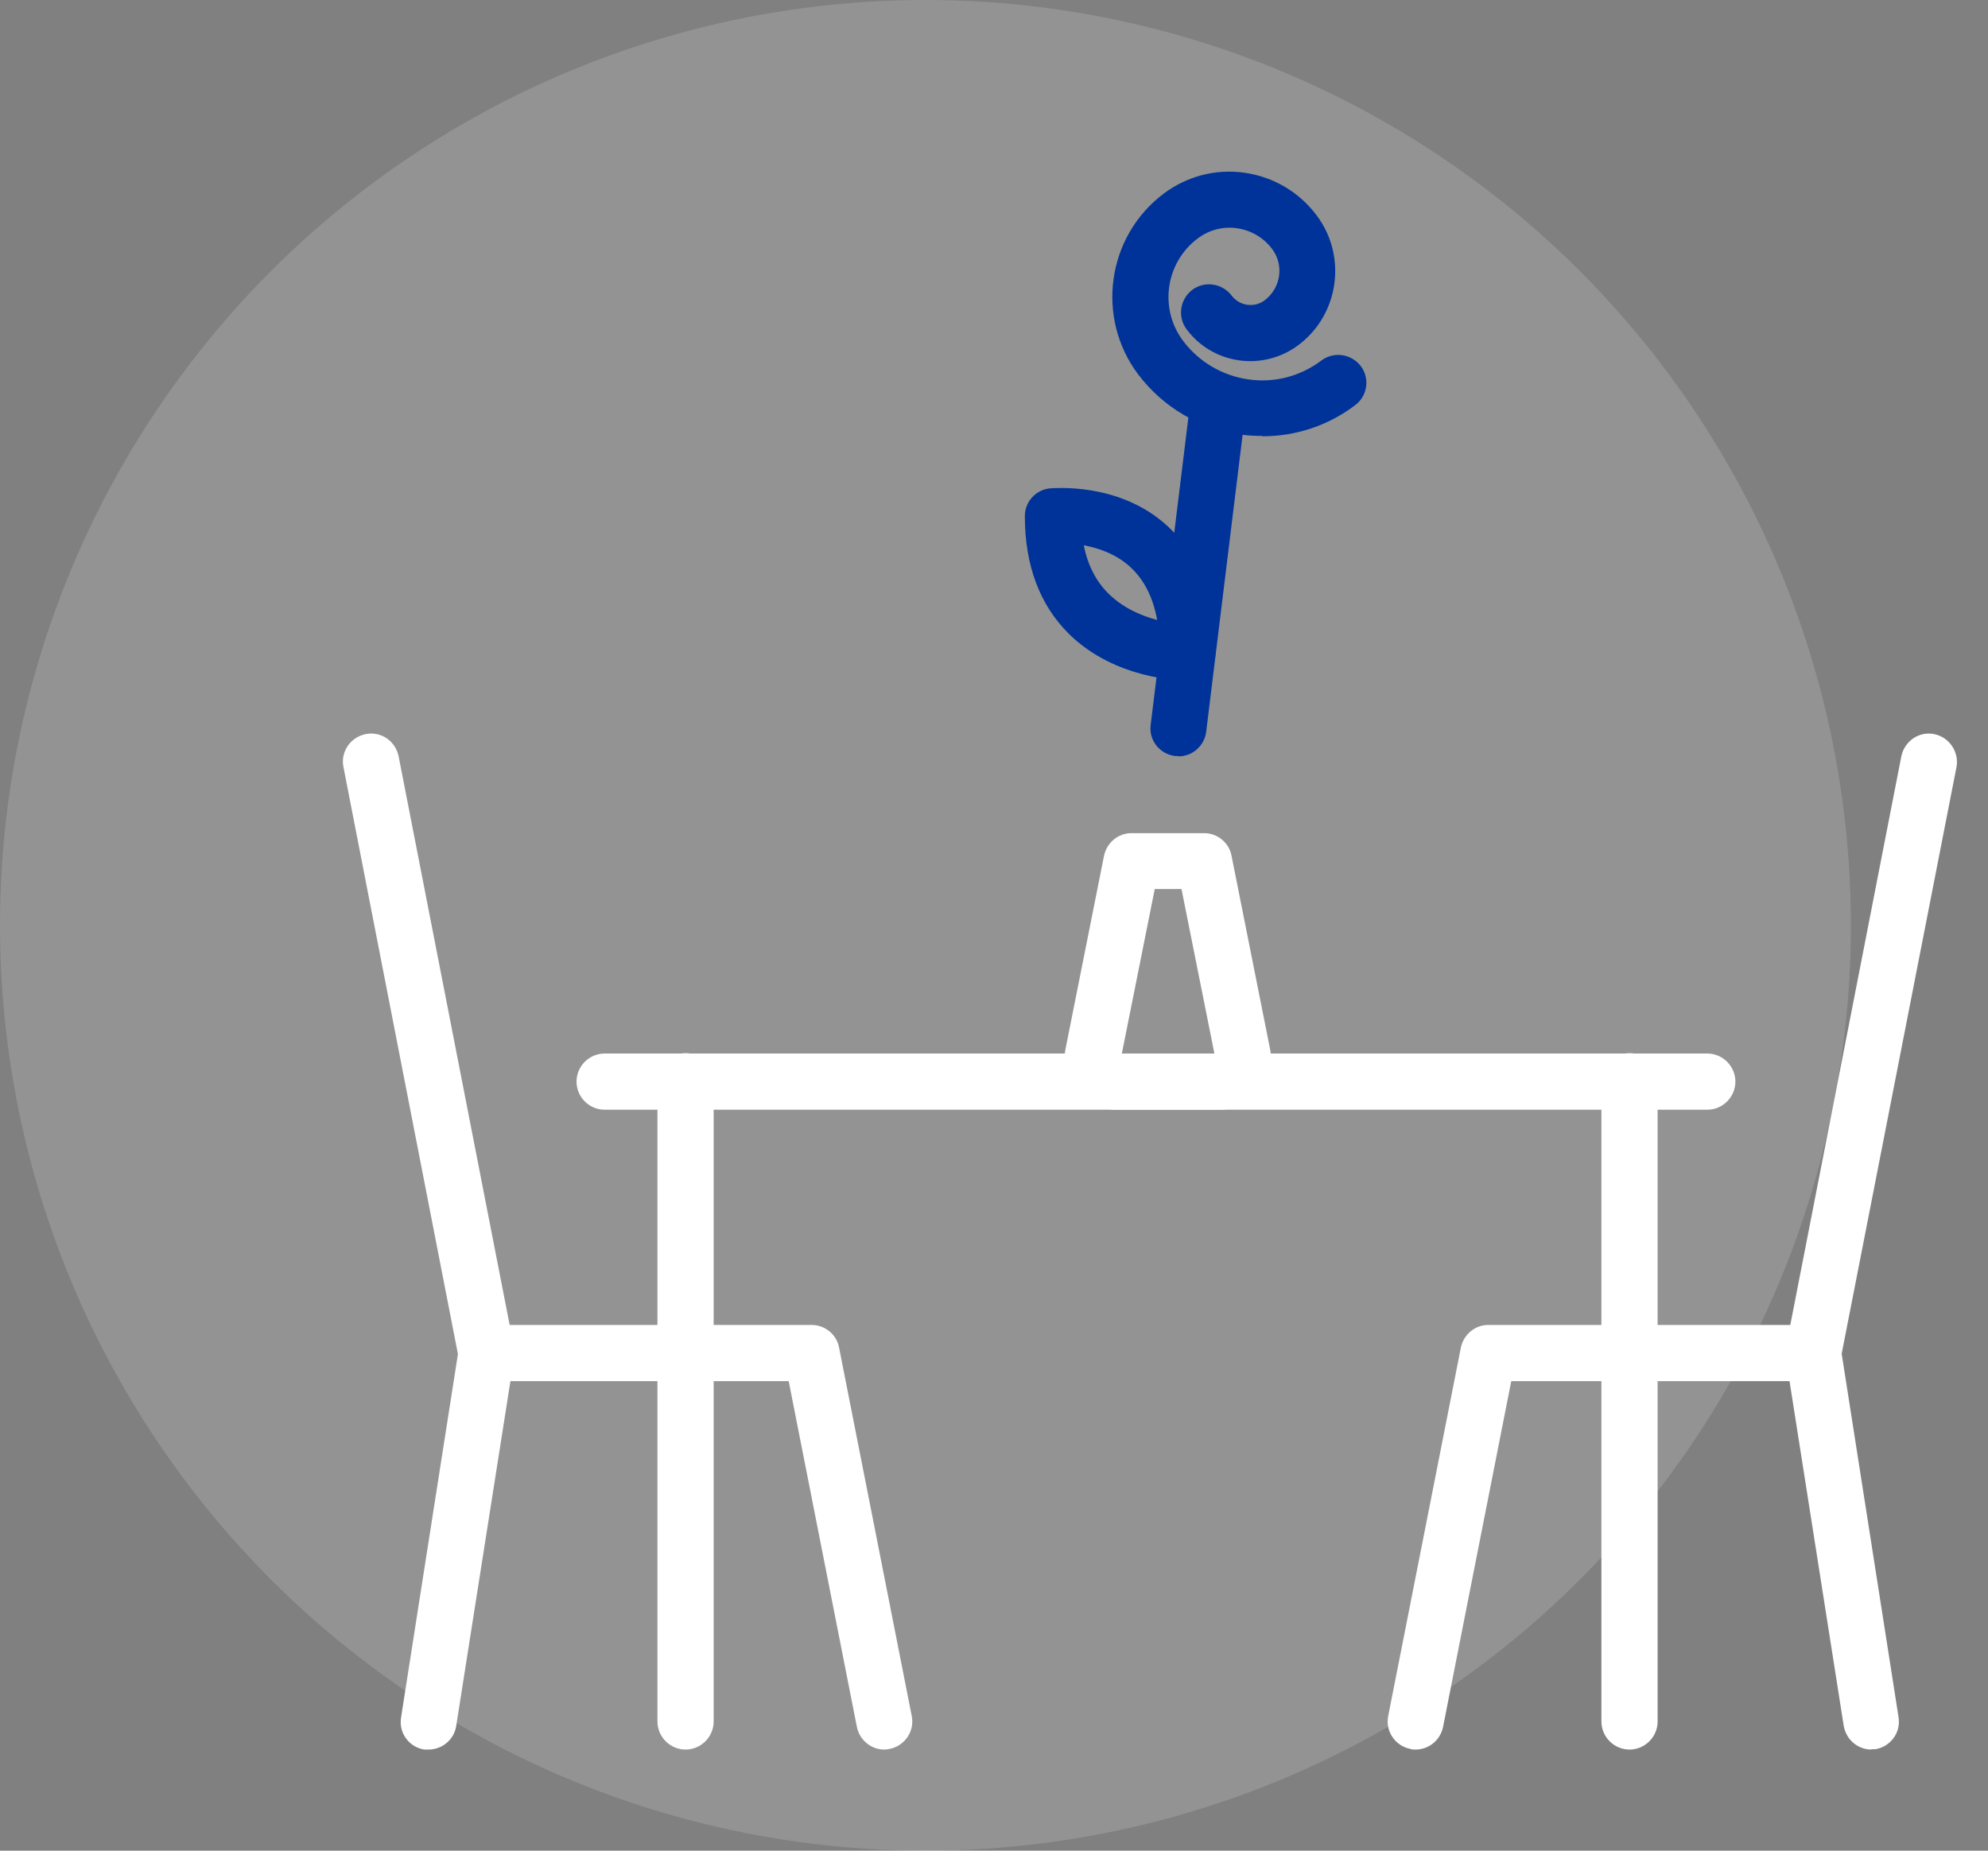
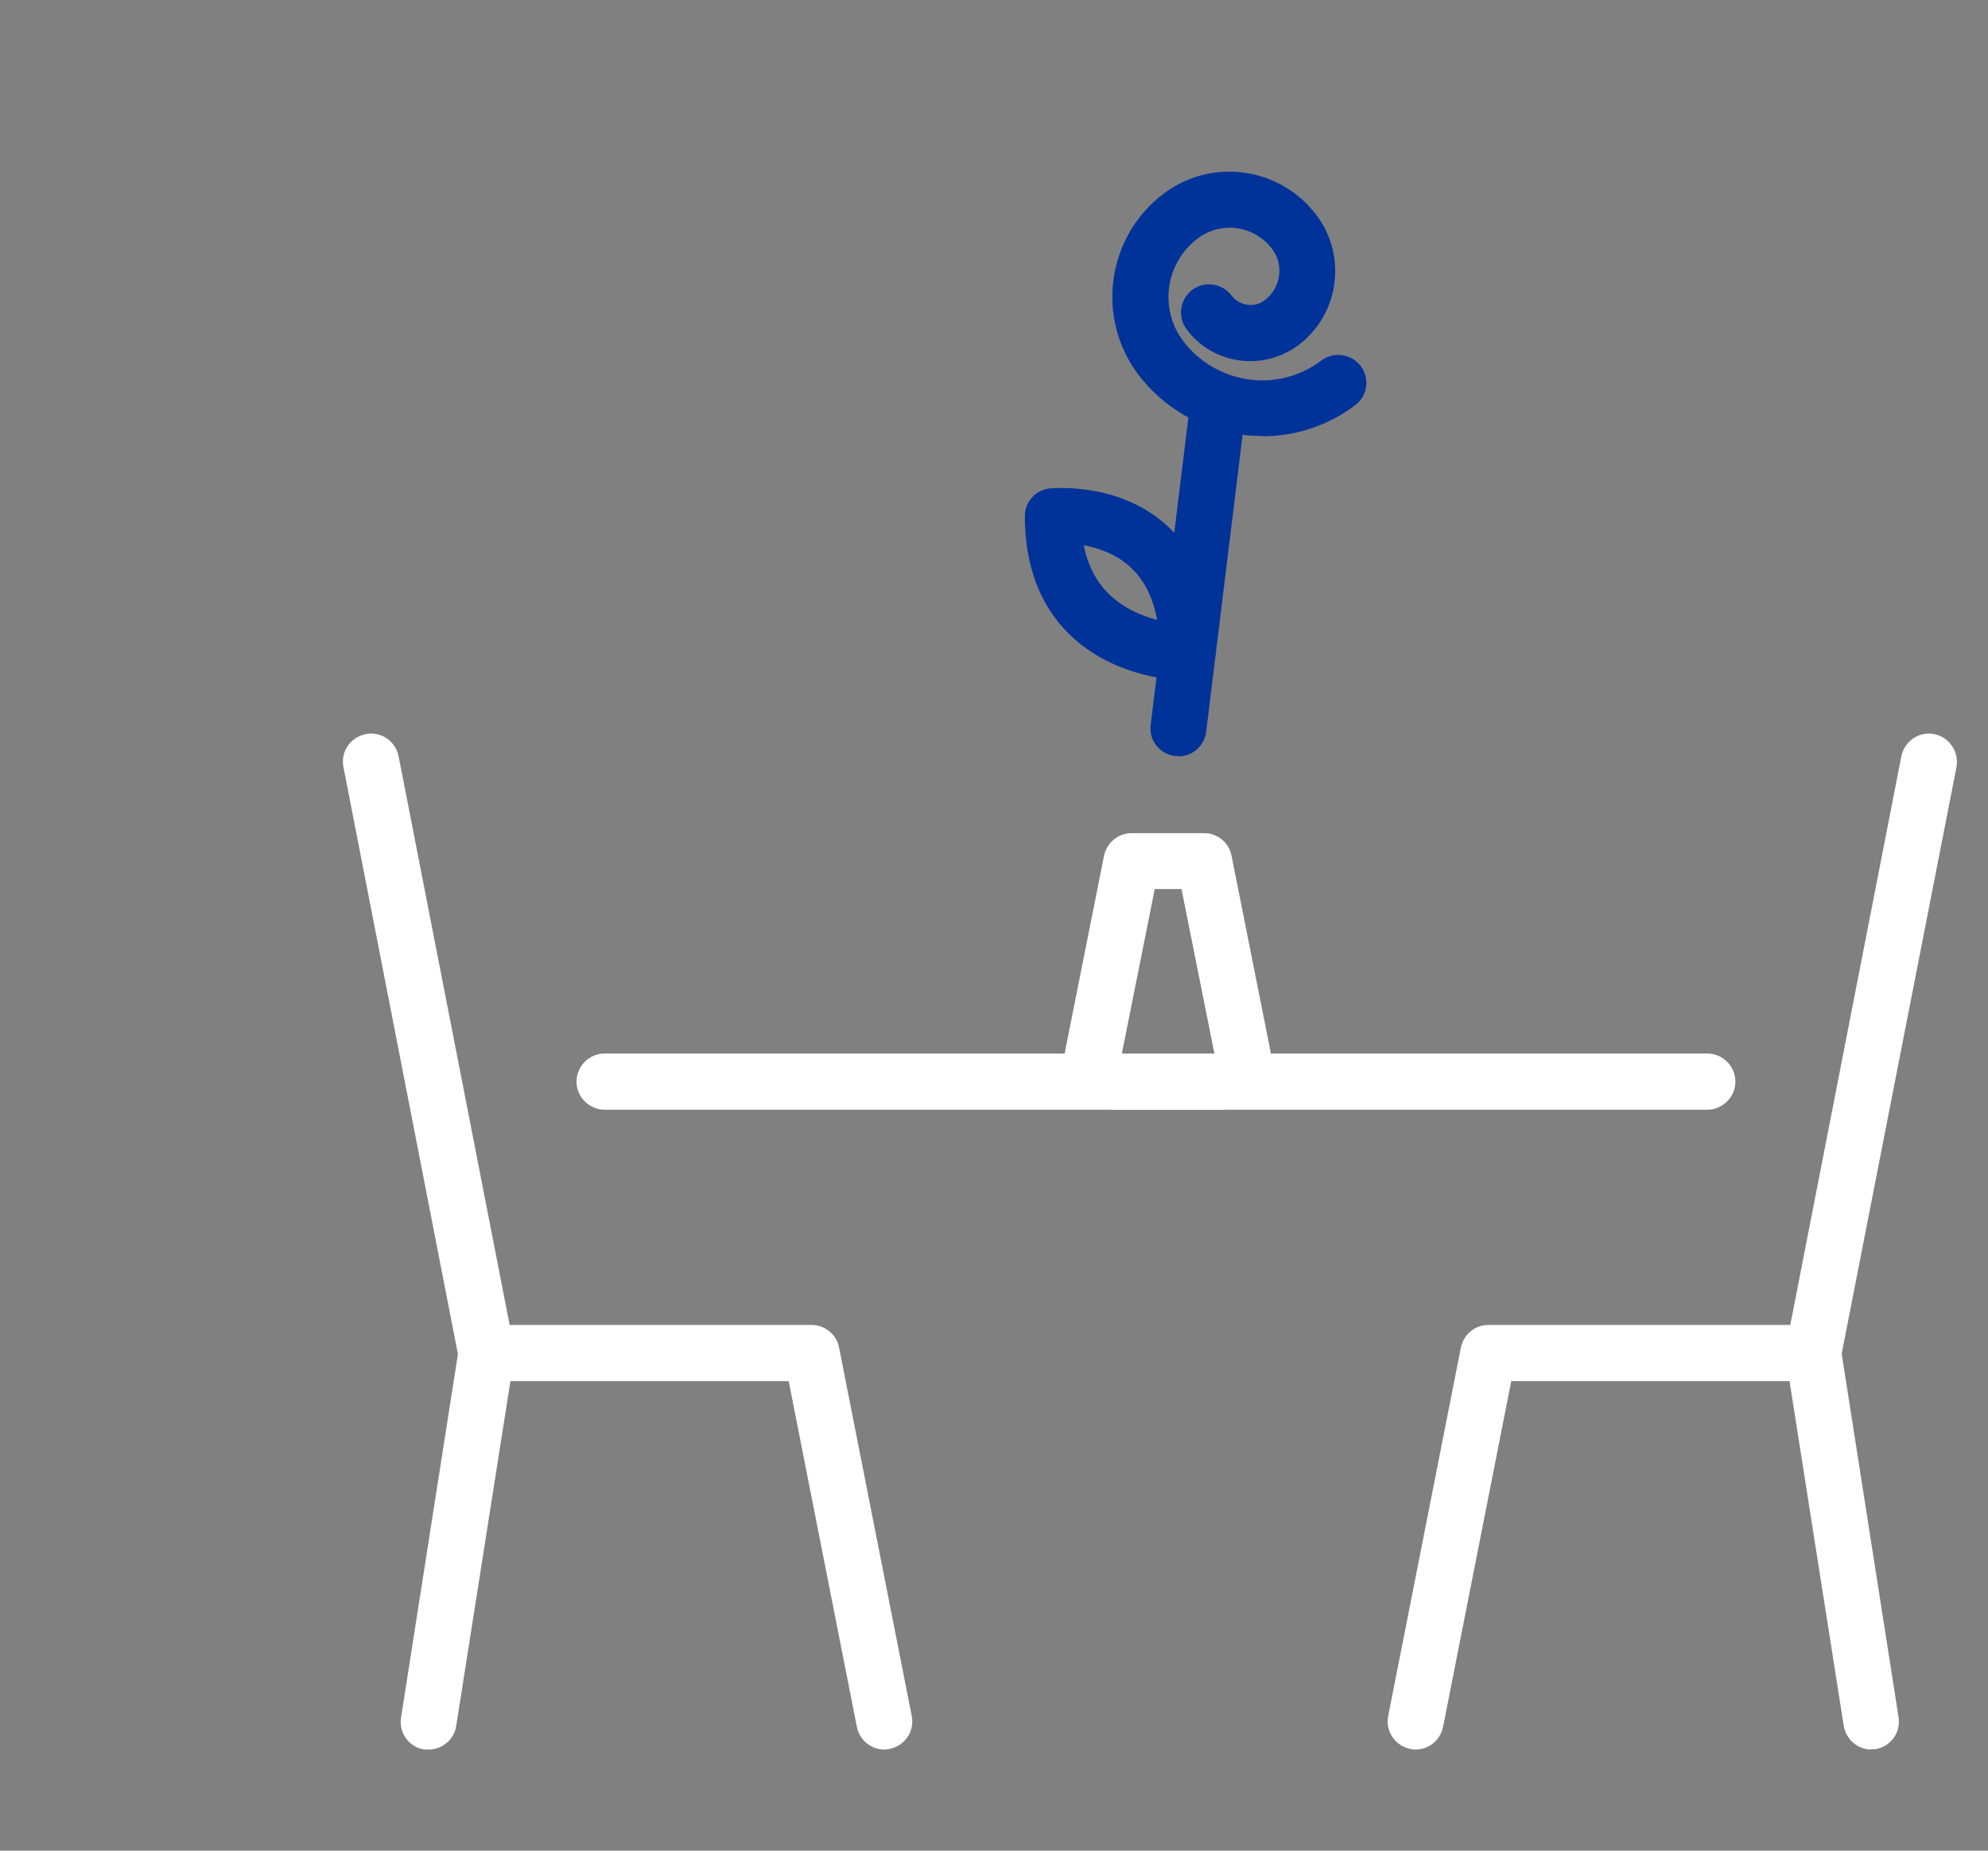
<svg xmlns="http://www.w3.org/2000/svg" width="58" height="54" viewBox="0 0 58 54" fill="none">
  <rect x="0" y="0" width="58" height="54" fill="#808080" stroke="none" />
-   <circle cx="27" cy="27" r="27" fill="white" fill-opacity="0.15" />
  <path d="M49.82 32.38H17.64C17.19 32.38 16.82 32.01 16.82 31.56C16.82 31.11 17.19 30.74 17.64 30.74H49.81C50.26 30.74 50.63 31.11 50.63 31.56C50.63 32.01 50.26 32.38 49.81 32.38H49.82Z" fill="white" />
-   <path d="M20.001 51.05C19.551 51.05 19.181 50.68 19.181 50.23V31.55C19.181 31.1 19.551 30.73 20.001 30.73C20.451 30.73 20.821 31.1 20.821 31.55V50.23C20.821 50.68 20.451 51.05 20.001 51.05Z" fill="white" />
-   <path d="M47.541 51.05C47.091 51.05 46.721 50.68 46.721 50.23V31.55C46.721 31.1 47.091 30.73 47.541 30.73C47.991 30.73 48.361 31.1 48.361 31.55V50.23C48.361 50.68 47.991 51.05 47.541 51.05Z" fill="white" />
  <path d="M12.51 51.05C12.51 51.05 12.42 51.05 12.38 51.05C11.93 50.98 11.63 50.56 11.7 50.12L13.36 39.51L10.02 22.38C9.93 21.94 10.22 21.51 10.67 21.42C11.11 21.33 11.54 21.62 11.63 22.07L15 39.33C15.02 39.42 15.02 39.52 15 39.61L13.31 50.36C13.25 50.76 12.9 51.05 12.5 51.05H12.51Z" fill="white" />
  <path d="M25.8 51.05C25.42 51.05 25.08 50.78 25 50.39L23.01 40.3H14.19C13.74 40.3 13.37 39.93 13.37 39.48C13.37 39.03 13.74 38.66 14.19 38.66H23.68C24.07 38.66 24.41 38.94 24.48 39.32L26.6 50.07C26.69 50.51 26.4 50.94 25.96 51.03C25.91 51.04 25.85 51.05 25.8 51.05Z" fill="white" />
  <path d="M54.601 51.05C54.201 51.05 53.861 50.76 53.791 50.36L52.101 39.61C52.091 39.52 52.091 39.42 52.101 39.33L55.471 22.07C55.561 21.63 55.981 21.33 56.431 21.42C56.871 21.51 57.161 21.94 57.081 22.38L53.731 39.5L55.391 50.11C55.461 50.56 55.151 50.97 54.711 51.04C54.671 51.04 54.621 51.04 54.581 51.04L54.601 51.05Z" fill="white" />
  <path d="M41.301 51.05C41.251 51.05 41.191 51.05 41.141 51.03C40.701 50.94 40.411 50.51 40.501 50.07L42.621 39.32C42.701 38.94 43.031 38.66 43.421 38.66H52.911C53.361 38.66 53.731 39.03 53.731 39.48C53.731 39.93 53.361 40.3 52.911 40.3H44.091L42.101 50.39C42.021 50.78 41.681 51.05 41.301 51.05Z" fill="white" />
  <path d="M36.83 12.72C36.62 12.72 36.41 12.71 36.19 12.68C35 12.51 33.94 11.89 33.21 10.93C31.96 9.27 32.29 6.9 33.95 5.65C34.63 5.14 35.47 4.92 36.31 5.04C37.15 5.16 37.9 5.6 38.41 6.28C39.31 7.47 39.07 9.18 37.88 10.07C36.85 10.84 35.39 10.64 34.62 9.61C34.35 9.25 34.42 8.74 34.78 8.46C35.14 8.19 35.65 8.26 35.93 8.62C36.16 8.93 36.6 8.99 36.9 8.76C37.37 8.4 37.47 7.73 37.11 7.26C36.86 6.93 36.5 6.72 36.09 6.66C35.68 6.6 35.27 6.71 34.94 6.96C34 7.67 33.81 9.01 34.52 9.95C34.98 10.56 35.66 10.96 36.42 11.07C37.18 11.18 37.94 10.98 38.55 10.52C38.91 10.25 39.42 10.32 39.7 10.68C39.97 11.04 39.9 11.55 39.54 11.82C38.75 12.42 37.81 12.73 36.83 12.73V12.72Z" fill="#003399" />
  <path d="M35.6 32.38H32.56C32.11 32.38 31.69 32.18 31.4 31.83C31.11 31.48 31 31.03 31.09 30.59L32.21 24.97C32.29 24.59 32.62 24.31 33.01 24.31H35.13C35.52 24.31 35.86 24.59 35.93 24.97L37.05 30.59C37.14 31.03 37.03 31.48 36.74 31.83C36.45 32.18 36.03 32.38 35.58 32.38H35.6ZM32.73 30.74H35.43L34.47 25.94H33.69L32.73 30.74Z" fill="white" />
  <path d="M34.381 22.06C34.381 22.06 34.311 22.06 34.281 22.06C33.831 22 33.511 21.6 33.571 21.15L34.731 11.69C34.781 11.24 35.201 10.93 35.641 10.98C36.091 11.04 36.411 11.44 36.351 11.89L35.191 21.35C35.141 21.76 34.791 22.07 34.381 22.07V22.06Z" fill="#003399" />
  <path d="M34.64 19.86C34.43 19.86 32.53 19.82 31.19 18.5C30.33 17.65 29.9 16.49 29.9 15.06C29.9 14.64 30.22 14.29 30.63 14.25C30.71 14.25 32.63 14.05 34.04 15.33C34.98 16.18 35.46 17.43 35.46 19.05C35.46 19.5 35.1 19.86 34.65 19.87H34.63L34.64 19.86ZM31.62 15.92C31.74 16.5 31.98 16.97 32.35 17.33C32.78 17.75 33.31 17.97 33.76 18.09C33.64 17.42 33.37 16.9 32.96 16.53C32.55 16.16 32.04 15.99 31.62 15.91V15.92Z" fill="#003399" />
</svg>